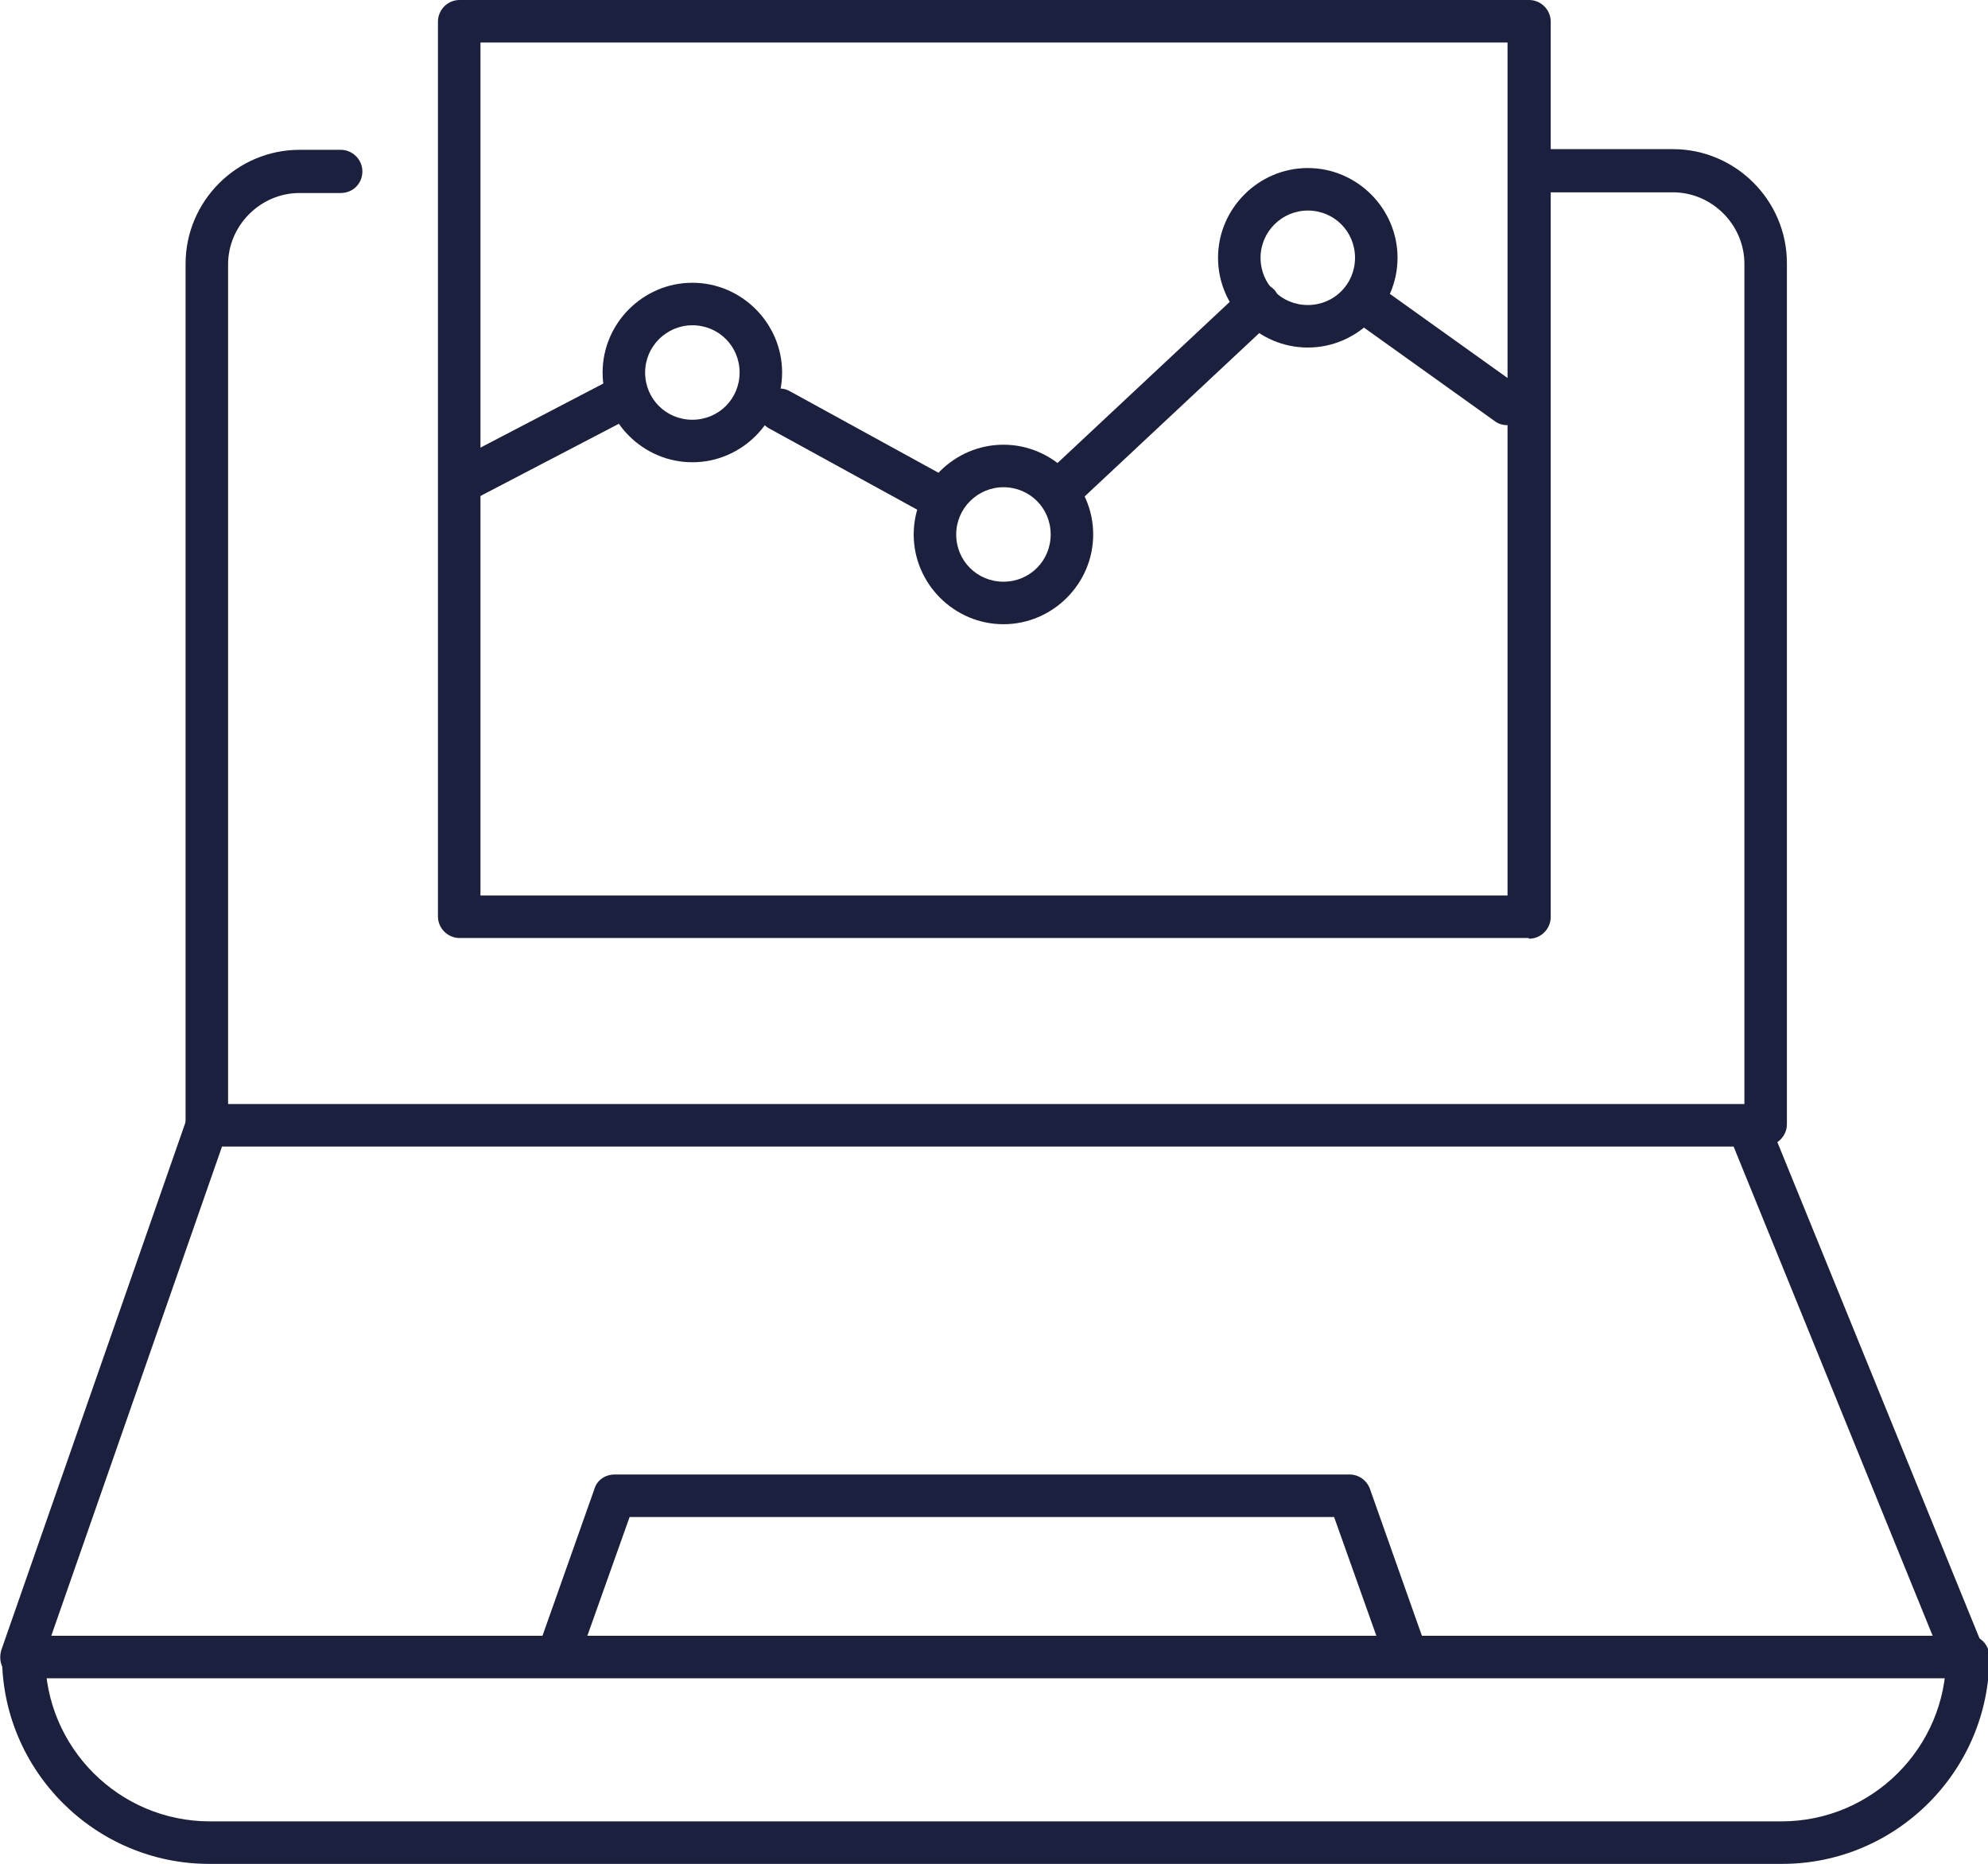
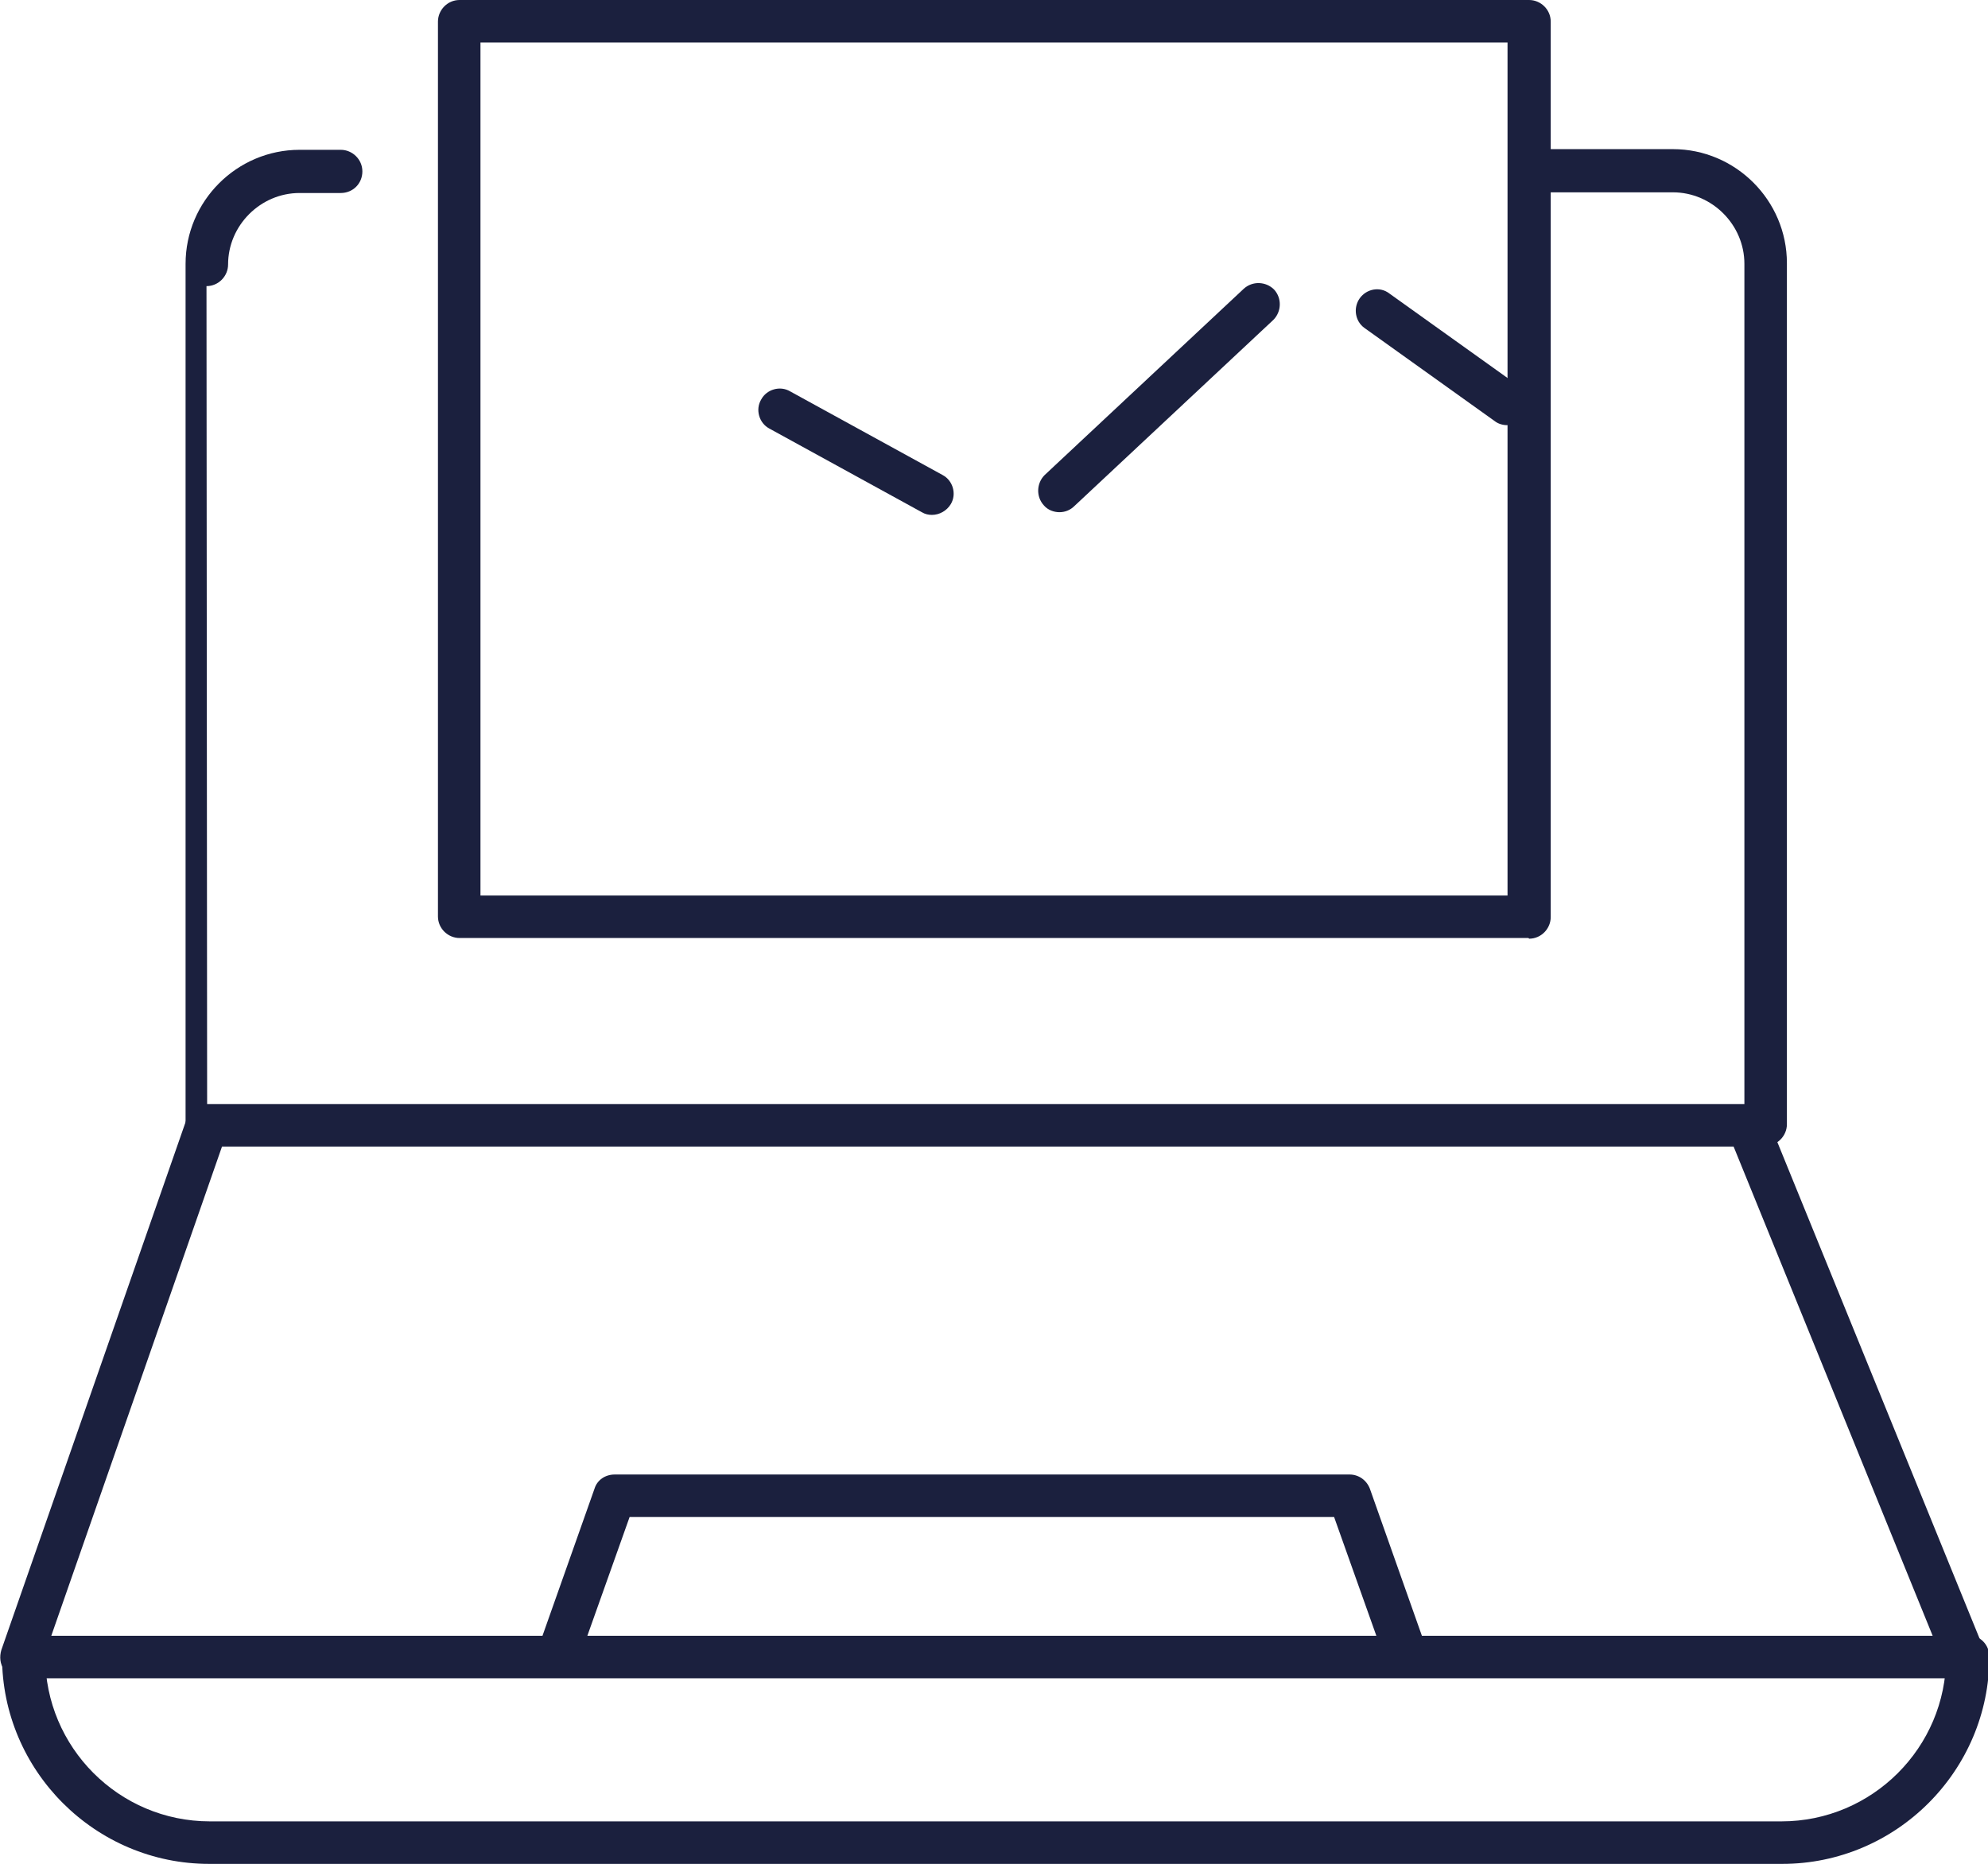
<svg xmlns="http://www.w3.org/2000/svg" id="Layer_2" data-name="Layer 2" viewBox="0 0 29.46 27.62">
  <defs>
    <style>
      .cls-1 {
        fill: #1b203e;
        stroke-width: 0px;
      }
    </style>
  </defs>
  <g id="Calque_1" data-name="Calque 1">
    <g>
      <g>
        <path class="cls-1" d="M26.17,16.98c-.17,0-.32-.14-.32-.32V3.91c0-.58-.48-1.06-1.06-1.06h-1.96c-.17,0-.32-.14-.32-.32s.14-.32.32-.32h1.96c.93,0,1.69.76,1.69,1.69v12.76c0,.17-.14.32-.32.32Z" />
-         <path class="cls-1" d="M3.07,16.98c-.17,0-.32-.14-.32-.32V3.91c0-.93.76-1.69,1.69-1.69h.61c.17,0,.32.14.32.32s-.14.32-.32.32h-.61c-.58,0-1.06.48-1.06,1.06v12.76c0,.17-.14.32-.32.32Z" />
+         <path class="cls-1" d="M3.07,16.98c-.17,0-.32-.14-.32-.32V3.91c0-.93.76-1.69,1.69-1.69h.61c.17,0,.32.14.32.32s-.14.32-.32.32h-.61c-.58,0-1.06.48-1.06,1.06c0,.17-.14.32-.32.32Z" />
        <path class="cls-1" d="M29.11,24.87H.32c-.1,0-.2-.05-.26-.13-.06-.08-.07-.19-.04-.29l2.75-7.88c.04-.13.16-.21.3-.21h22.83c.13,0,.24.08.29.2l3.21,7.88c.04.1.03.21-.03.3-.06.09-.16.14-.26.14ZM.76,24.24h27.88l-2.95-7.25H3.29l-2.53,7.25Z" />
        <path class="cls-1" d="M26.39,27.62H3.1c-1.69,0-3.07-1.38-3.07-3.07,0-.17.14-.32.32-.32s.32.14.32.32c0,1.34,1.09,2.44,2.44,2.44h23.29c1.34,0,2.44-1.09,2.44-2.44,0-.17.14-.32.32-.32s.32.14.32.32c0,1.69-1.38,3.07-3.07,3.07Z" />
        <path class="cls-1" d="M20.81,24.77c-.13,0-.25-.08-.3-.21l-.74-2.08h-10.44l-.74,2.08c-.06.16-.24.25-.4.19-.16-.06-.25-.24-.19-.4l.81-2.29c.04-.13.16-.21.3-.21h10.89c.13,0,.25.08.3.21l.81,2.29c.06.16-.03.34-.19.4-.03.01-.07.02-.11.02Z" />
      </g>
      <path class="cls-1" d="M22.65,13.9H6.81c-.17,0-.32-.14-.32-.32V.32c0-.17.14-.32.32-.32h15.85c.17,0,.32.14.32.32v13.27c0,.17-.14.32-.32.32ZM7.12,13.27h15.22V.63H7.12v12.64Z" />
-       <path class="cls-1" d="M10.26,6.85c-.73,0-1.33-.6-1.33-1.33s.6-1.33,1.33-1.33,1.33.6,1.33,1.33-.6,1.33-1.33,1.33ZM10.26,4.82c-.38,0-.7.31-.7.7s.31.7.7.7.7-.31.7-.7-.31-.7-.7-.7Z" />
-       <path class="cls-1" d="M14.87,9.25c-.73,0-1.33-.6-1.33-1.33s.6-1.33,1.33-1.33,1.33.6,1.33,1.33-.6,1.33-1.33,1.33ZM14.87,7.22c-.38,0-.7.31-.7.7s.31.7.7.7.7-.31.7-.7-.31-.7-.7-.7Z" />
-       <path class="cls-1" d="M19.38,5.15c-.73,0-1.33-.6-1.33-1.33s.6-1.33,1.33-1.33,1.33.6,1.33,1.33-.6,1.33-1.33,1.33ZM19.38,3.12c-.38,0-.7.31-.7.7s.31.7.7.7.7-.31.7-.7-.31-.7-.7-.7Z" />
-       <path class="cls-1" d="M6.95,7.4c-.11,0-.22-.06-.28-.17-.08-.15-.02-.35.13-.43l2.3-1.2c.16-.08.35-.02.43.13.08.15.02.35-.13.43l-2.3,1.2s-.1.04-.15.04Z" />
      <path class="cls-1" d="M13.81,7.63c-.05,0-.1-.01-.15-.04l-2.26-1.24c-.15-.08-.21-.28-.12-.43.08-.15.28-.21.43-.12l2.26,1.24c.15.08.21.28.12.43-.06.1-.17.16-.28.16Z" />
      <path class="cls-1" d="M15.7,7.59c-.08,0-.17-.03-.23-.1-.12-.13-.11-.33.01-.45l2.95-2.76c.13-.12.33-.11.45.01.12.13.11.33-.01.45l-2.95,2.76c-.06.06-.14.09-.22.09Z" />
      <path class="cls-1" d="M22.33,6.3c-.06,0-.13-.02-.18-.06l-1.93-1.38c-.14-.1-.17-.3-.07-.44.1-.14.3-.18.44-.07l1.93,1.38c.14.1.17.3.07.44-.06.09-.16.13-.26.13Z" />
    </g>
  </g>
</svg>